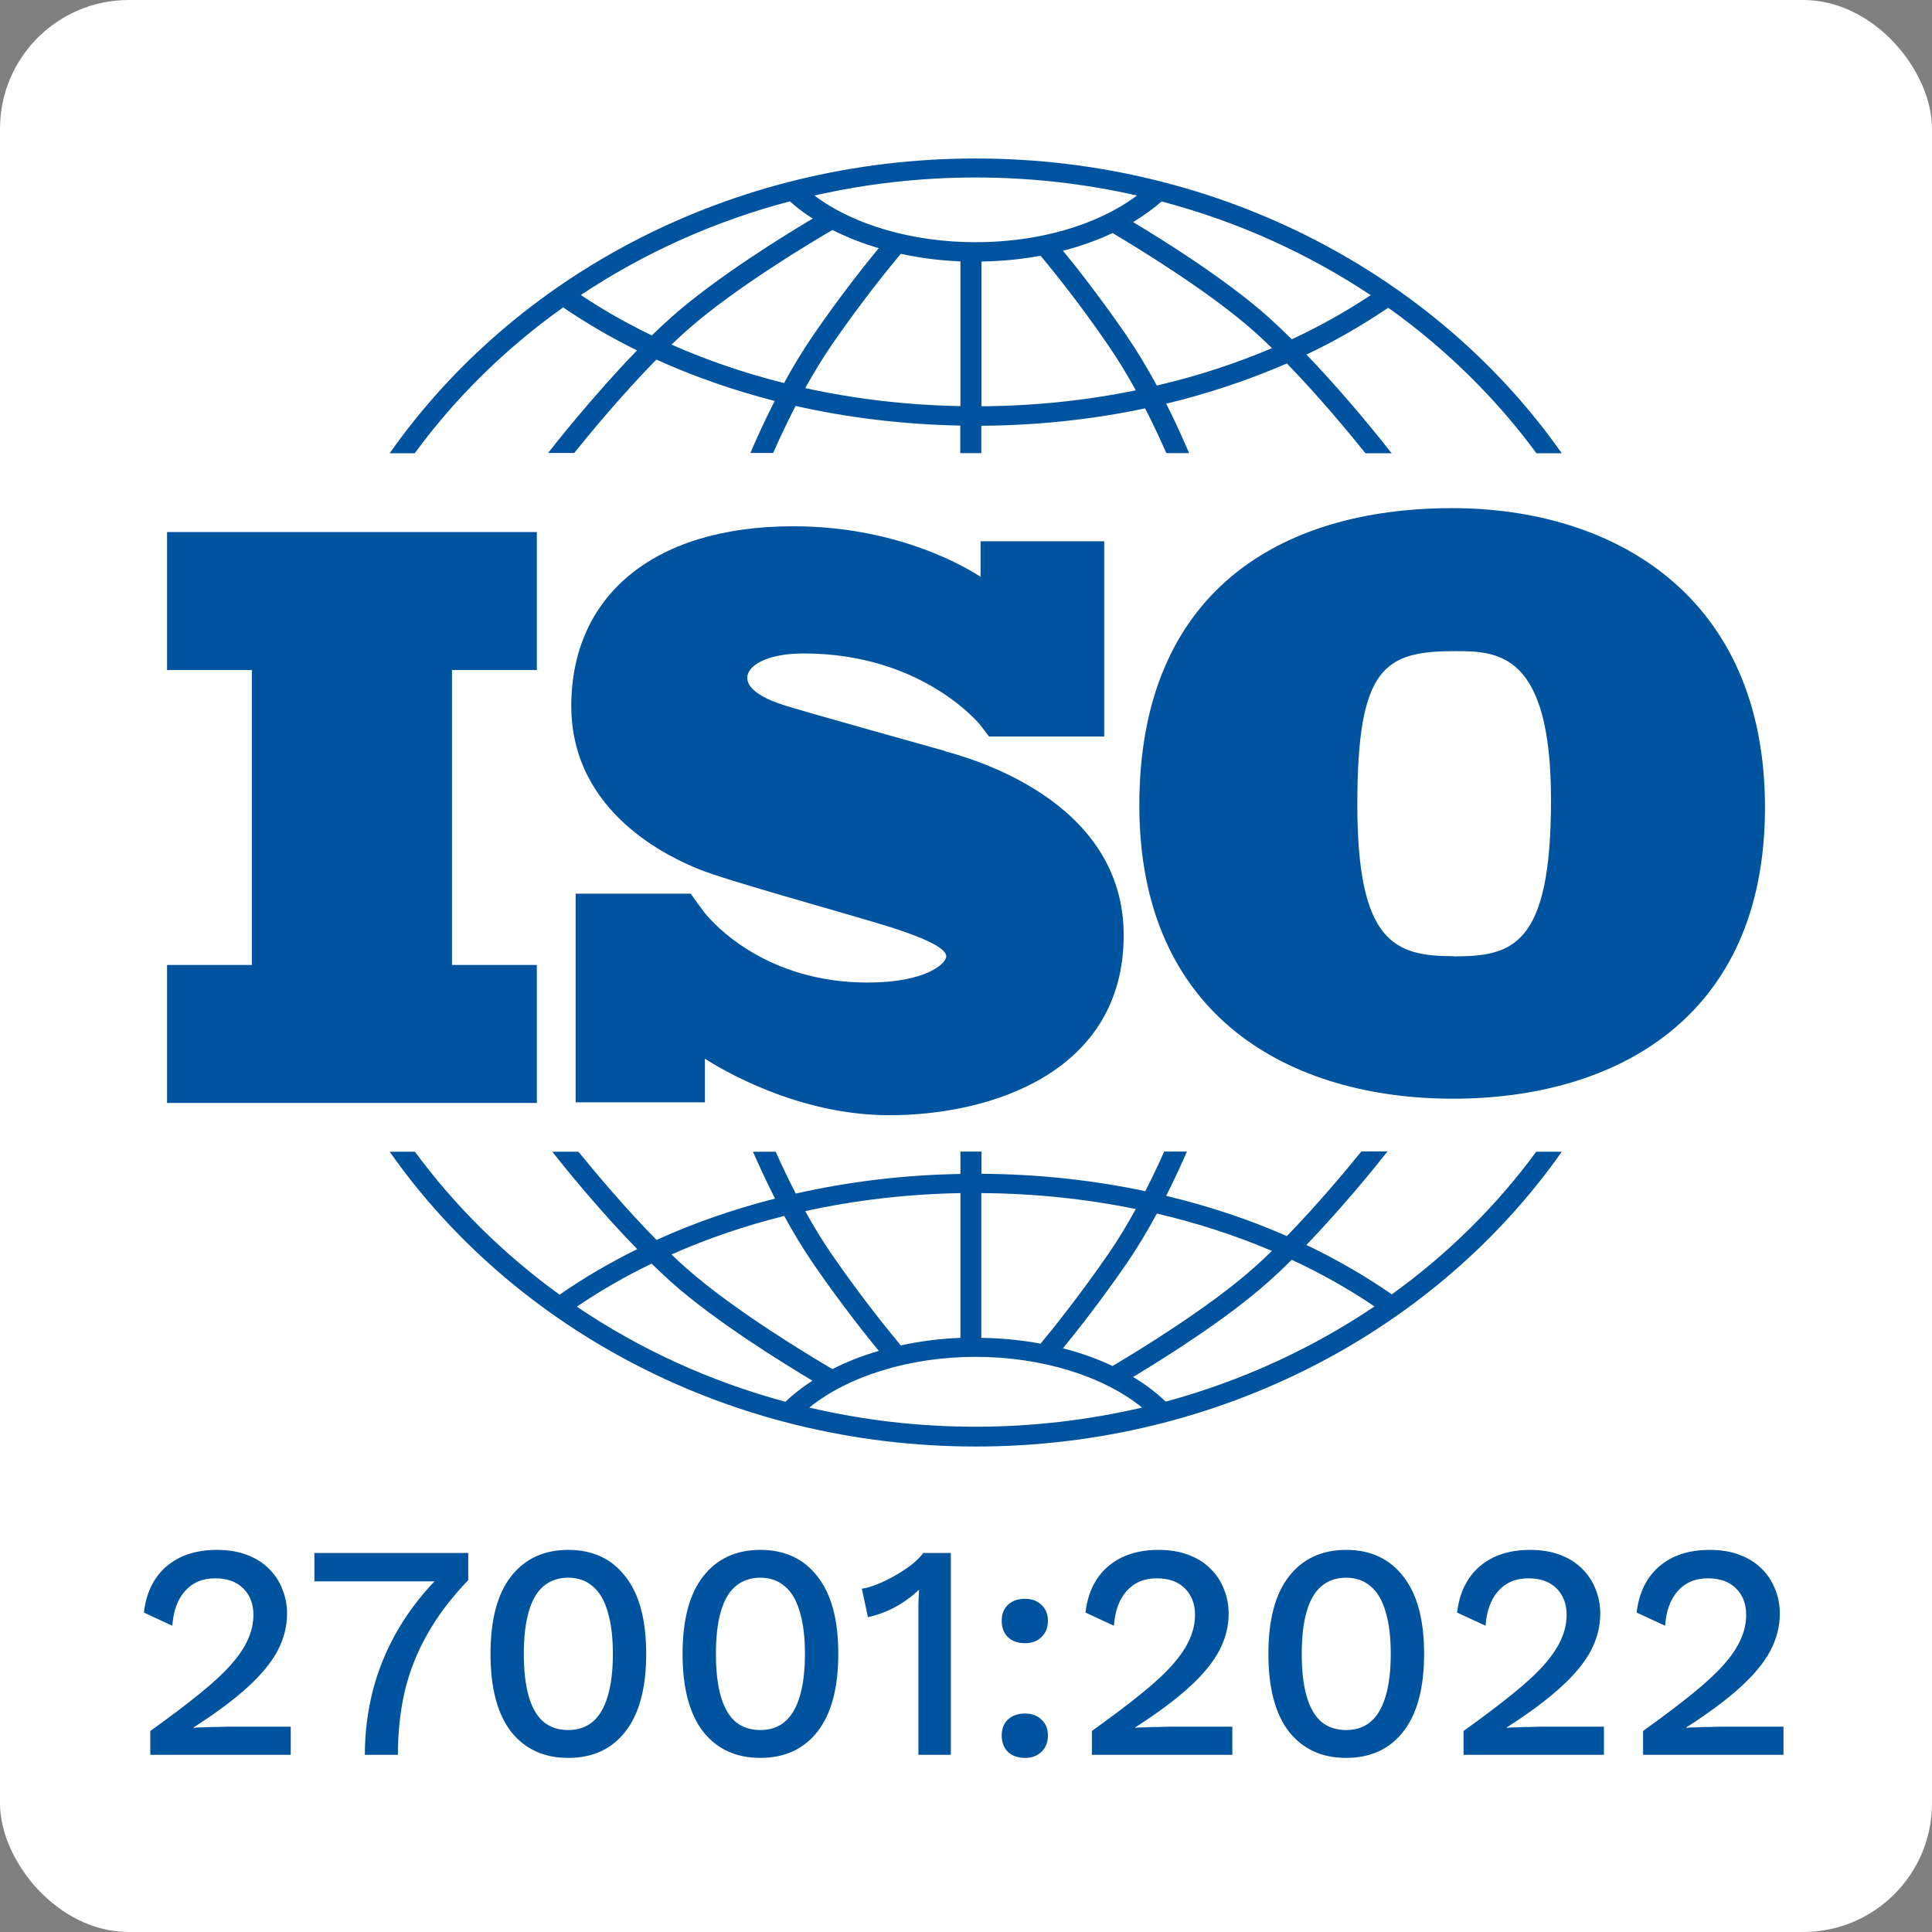
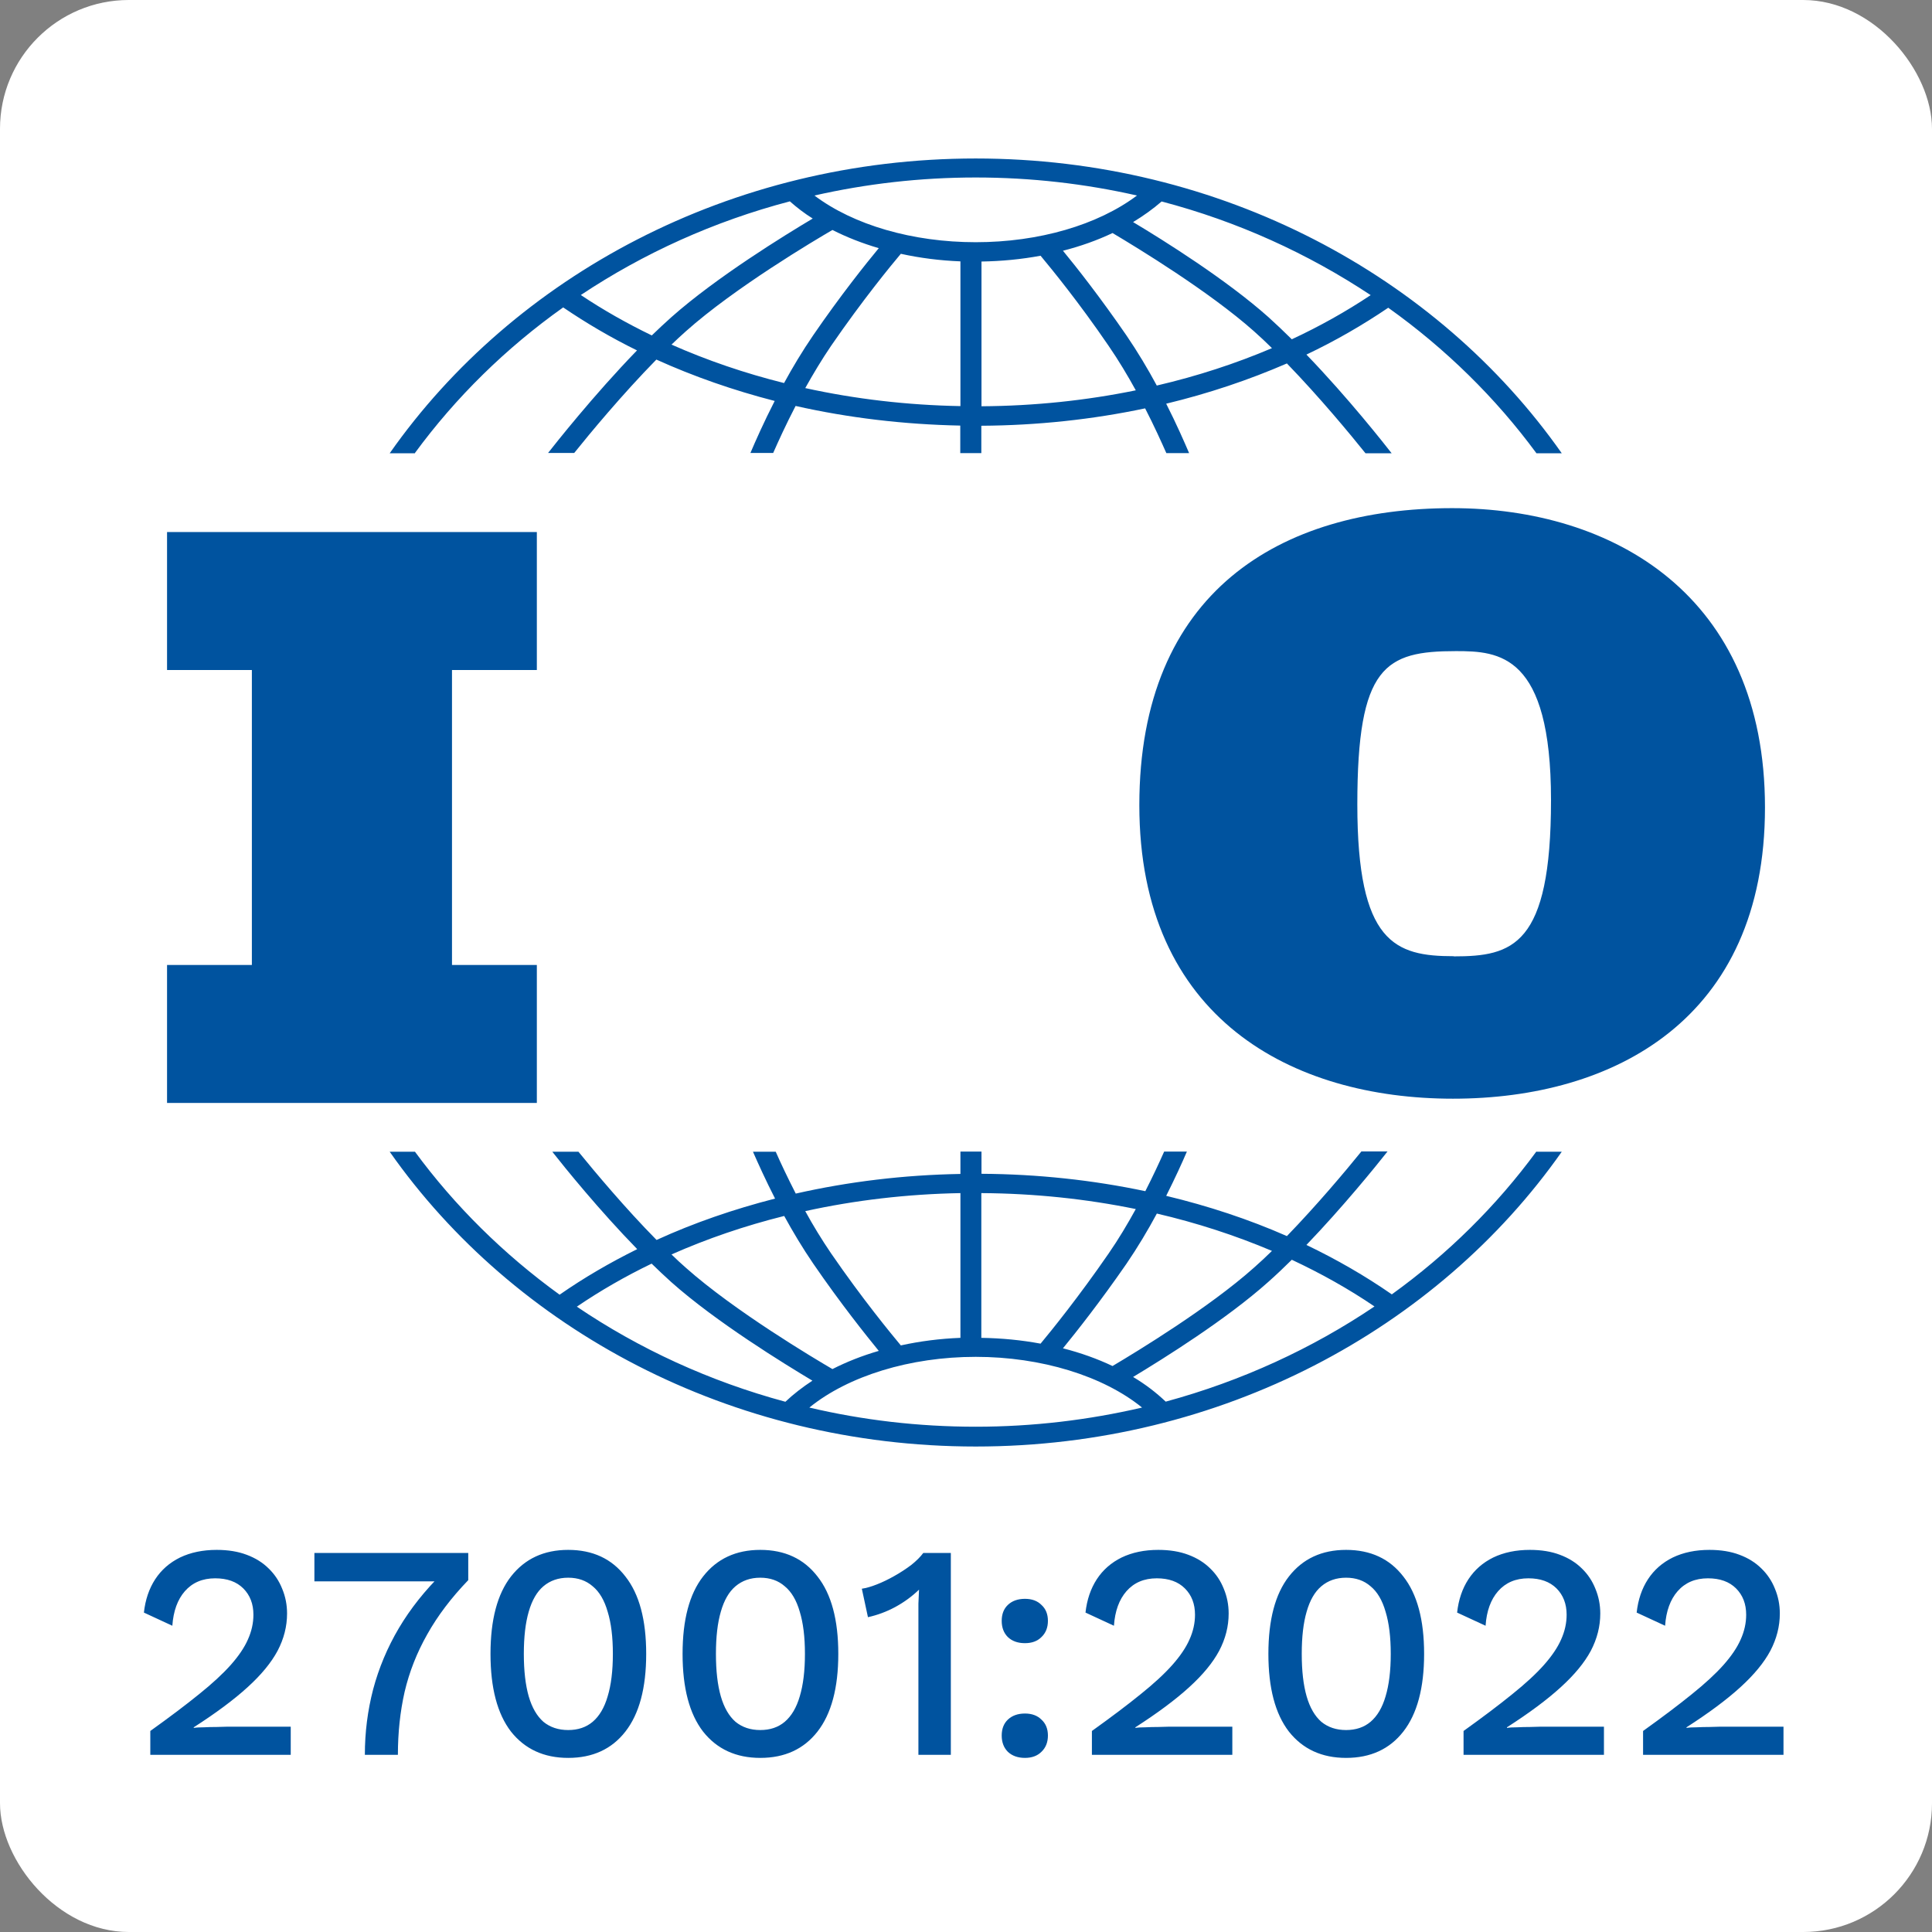
<svg xmlns="http://www.w3.org/2000/svg" width="60" height="60" viewBox="0 0 60 60" fill="none">
  <rect x="0" y="0" width="60" height="60" fill="#808080" stroke="none" />
  <rect width="60" height="60" rx="4" fill="white" />
  <path d="M16.672 20.808V16.523H5.188V20.808H7.822V29.968H5.188V34.253H16.672V29.968H14.037V20.808H16.672Z" fill="#00539F" />
-   <path d="M29.352 23.324C28.642 23.124 24.987 22.104 24.357 21.904C23.727 21.704 23.207 21.414 23.207 21.049C23.207 20.684 23.787 20.294 24.962 20.294C28.667 20.294 30.447 22.519 30.447 22.519C30.447 22.519 30.647 22.779 30.717 22.874H34.292V16.809H30.452V17.914C30.157 17.719 27.997 16.344 24.637 16.344C20.207 16.344 17.742 18.579 17.742 21.924C17.742 25.269 20.852 26.649 21.717 26.999C22.582 27.349 25.967 28.279 27.412 28.719C28.857 29.159 29.387 29.474 29.387 29.699C29.387 29.924 28.752 30.514 26.947 30.514C23.797 30.514 22.177 28.709 21.892 28.359C21.802 28.239 21.697 28.099 21.657 28.044C21.617 27.984 21.517 27.849 21.452 27.754H17.877V34.234H21.892V32.879C22.357 33.179 24.747 34.634 27.617 34.634C30.817 34.634 34.897 33.279 34.897 29.044C34.897 24.809 30.057 23.529 29.347 23.329L29.352 23.324Z" fill="#00539F" />
  <path d="M45.098 15.781C39.758 15.781 35.383 18.376 35.383 25.006C35.383 31.636 40.133 34.121 45.123 34.121C50.113 34.121 54.813 31.661 54.813 25.076C54.813 18.491 50.108 15.781 45.098 15.781ZM45.148 29.696C43.323 29.696 42.153 29.286 42.153 24.981C42.153 20.676 43.018 20.221 45.218 20.221C46.553 20.221 48.168 20.311 48.168 24.846C48.168 29.381 46.973 29.701 45.148 29.701V29.696Z" fill="#00539F" />
  <path d="M12.887 14.067C14.152 12.342 15.708 10.812 17.49 9.547C18.212 10.037 18.977 10.487 19.783 10.882C18.434 12.272 17.221 13.812 17.021 14.067H17.833C18.318 13.462 19.325 12.247 20.384 11.167C21.544 11.692 22.778 12.122 24.059 12.452C23.716 13.122 23.458 13.707 23.305 14.067H24.012C24.175 13.697 24.412 13.177 24.708 12.607C26.347 12.977 28.066 13.182 29.822 13.217V14.072H30.476V13.222C32.221 13.212 33.929 13.027 35.563 12.682C35.843 13.227 36.064 13.717 36.222 14.072H36.929C36.781 13.727 36.539 13.172 36.217 12.537C37.525 12.222 38.779 11.802 39.966 11.287C40.983 12.337 41.938 13.492 42.407 14.077H43.219C43.024 13.827 41.88 12.367 40.572 11.012C41.468 10.587 42.317 10.097 43.113 9.557C44.895 10.827 46.451 12.357 47.716 14.077H48.502C44.637 8.572 37.92 4.922 30.302 4.922C22.683 4.922 15.966 8.572 12.102 14.077H12.887V14.067ZM24.354 11.897C23.131 11.592 21.961 11.192 20.854 10.702C21.006 10.557 21.154 10.417 21.302 10.287C22.815 8.937 25.309 7.457 25.852 7.142C26.295 7.367 26.78 7.557 27.291 7.707C26.89 8.192 26.105 9.172 25.251 10.417C24.919 10.902 24.613 11.412 24.349 11.897H24.354ZM29.827 12.612C28.172 12.582 26.553 12.392 25.008 12.052C25.251 11.617 25.52 11.167 25.809 10.742C26.796 9.307 27.681 8.232 27.976 7.882C28.567 8.012 29.189 8.092 29.827 8.117V12.612ZM30.481 12.612V8.122C31.108 8.112 31.725 8.052 32.316 7.942C32.653 8.347 33.502 9.382 34.43 10.742C34.736 11.187 35.02 11.662 35.273 12.122C33.734 12.437 32.126 12.607 30.481 12.617V12.612ZM35.927 11.977C35.653 11.467 35.331 10.927 34.983 10.417C34.171 9.237 33.428 8.292 33.011 7.787C33.56 7.647 34.077 7.462 34.551 7.237C35.316 7.692 37.546 9.047 38.943 10.287C39.127 10.452 39.317 10.627 39.502 10.812C38.373 11.292 37.177 11.682 35.932 11.972L35.927 11.977ZM42.565 9.167C41.8 9.677 40.978 10.137 40.118 10.537C39.876 10.297 39.633 10.067 39.396 9.852C38.089 8.687 36.143 7.467 35.189 6.897C35.511 6.702 35.811 6.487 36.075 6.257C38.437 6.877 40.625 7.877 42.57 9.167H42.565ZM30.302 5.512C32.026 5.512 33.702 5.707 35.31 6.072C34.092 6.987 32.263 7.522 30.302 7.522C28.34 7.522 26.506 6.987 25.293 6.072C26.901 5.707 28.578 5.512 30.302 5.512ZM24.534 6.257C24.75 6.447 24.982 6.627 25.24 6.787C24.375 7.302 22.251 8.607 20.848 9.852C20.648 10.032 20.442 10.222 20.242 10.417C19.467 10.042 18.734 9.627 18.038 9.162C19.984 7.867 22.172 6.872 24.534 6.252V6.257Z" fill="#00539F" />
  <path d="M47.716 35.758C46.477 37.448 44.959 38.948 43.224 40.198C42.396 39.623 41.51 39.113 40.572 38.663C41.7 37.488 42.718 36.233 43.092 35.758H42.28C41.779 36.378 40.899 37.423 39.966 38.388C38.785 37.868 37.53 37.453 36.217 37.138C36.491 36.593 36.713 36.108 36.86 35.763H36.154C36.006 36.098 35.806 36.528 35.569 36.993C33.934 36.648 32.226 36.463 30.481 36.453V35.763H29.827V36.458C28.066 36.488 26.347 36.698 24.713 37.068C24.46 36.573 24.244 36.118 24.091 35.768H23.384C23.542 36.128 23.774 36.643 24.07 37.223C22.783 37.553 21.549 37.978 20.39 38.508C19.414 37.518 18.486 36.408 17.964 35.768H17.152C17.537 36.258 18.608 37.583 19.789 38.793C18.94 39.213 18.133 39.683 17.379 40.208C15.645 38.953 14.126 37.453 12.887 35.768H12.102C15.966 41.273 22.683 44.923 30.302 44.923C37.92 44.923 44.637 41.273 48.502 35.768H47.716V35.758ZM35.927 37.688C37.171 37.978 38.368 38.368 39.502 38.848C39.312 39.033 39.127 39.208 38.938 39.373C37.546 40.613 35.326 41.963 34.551 42.423C34.077 42.198 33.56 42.013 33.011 41.873C33.428 41.363 34.171 40.423 34.983 39.248C35.331 38.738 35.653 38.198 35.927 37.688ZM30.481 37.053C32.126 37.063 33.734 37.233 35.273 37.548C35.02 38.008 34.741 38.478 34.43 38.928C33.496 40.283 32.653 41.323 32.316 41.728C31.725 41.618 31.113 41.558 30.476 41.548V37.058L30.481 37.053ZM29.827 37.053V41.548C29.184 41.573 28.567 41.653 27.976 41.783C27.681 41.428 26.796 40.358 25.809 38.923C25.52 38.498 25.245 38.048 25.008 37.613C26.553 37.273 28.172 37.083 29.827 37.053ZM24.354 37.763C24.623 38.253 24.924 38.758 25.256 39.243C26.11 40.488 26.896 41.468 27.291 41.953C26.774 42.103 26.295 42.293 25.852 42.518C25.303 42.198 22.815 40.718 21.302 39.373C21.154 39.243 21.001 39.103 20.854 38.958C21.961 38.468 23.131 38.068 24.354 37.763ZM17.917 40.578C18.645 40.083 19.419 39.638 20.237 39.243C20.437 39.438 20.643 39.633 20.843 39.813C22.24 41.058 24.37 42.363 25.23 42.878C24.924 43.078 24.639 43.298 24.391 43.533C22.035 42.898 19.847 41.888 17.912 40.578H17.917ZM30.302 44.308C28.52 44.308 26.79 44.103 25.135 43.713C26.342 42.733 28.261 42.138 30.302 42.138C32.342 42.138 34.261 42.733 35.468 43.713C33.813 44.098 32.084 44.308 30.302 44.308ZM36.201 43.528C35.906 43.248 35.569 42.988 35.189 42.763C36.143 42.188 38.089 40.973 39.391 39.808C39.633 39.593 39.876 39.363 40.118 39.123C41.025 39.548 41.885 40.028 42.686 40.573C40.751 41.878 38.563 42.888 36.206 43.528H36.201Z" fill="#00539F" />
  <path d="M4.668 54.498V53.757C5.27 53.326 5.773 52.946 6.179 52.617C6.59 52.287 6.92 51.983 7.167 51.705C7.414 51.426 7.591 51.163 7.699 50.916C7.813 50.663 7.87 50.406 7.87 50.147C7.87 49.811 7.765 49.539 7.556 49.33C7.347 49.121 7.056 49.016 6.682 49.016C6.29 49.016 5.976 49.149 5.742 49.415C5.514 49.675 5.384 50.033 5.352 50.489L4.469 50.08C4.513 49.681 4.63 49.336 4.82 49.045C5.01 48.754 5.267 48.529 5.59 48.37C5.919 48.212 6.299 48.133 6.73 48.133C7.084 48.133 7.395 48.184 7.661 48.285C7.933 48.386 8.161 48.529 8.345 48.712C8.528 48.89 8.668 49.099 8.763 49.339C8.864 49.58 8.915 49.837 8.915 50.109C8.915 50.508 8.817 50.894 8.62 51.268C8.424 51.635 8.114 52.012 7.689 52.398C7.265 52.785 6.708 53.199 6.017 53.643V53.662C6.093 53.649 6.198 53.643 6.331 53.643C6.464 53.636 6.597 53.633 6.73 53.633C6.863 53.627 6.97 53.624 7.053 53.624H9.029V54.498H4.668ZM9.764 48.228H14.542V49.073C14.017 49.618 13.592 50.178 13.269 50.755C12.946 51.325 12.712 51.92 12.566 52.541C12.427 53.155 12.357 53.807 12.357 54.498H11.331C11.331 53.801 11.417 53.123 11.588 52.465C11.765 51.8 12.031 51.166 12.386 50.565C12.747 49.957 13.2 49.387 13.744 48.855L13.934 49.111H9.764V48.228ZM17.646 54.593C16.892 54.593 16.3 54.32 15.869 53.776C15.445 53.225 15.233 52.42 15.233 51.363C15.233 50.305 15.445 49.504 15.869 48.959C16.3 48.408 16.892 48.133 17.646 48.133C18.406 48.133 18.998 48.408 19.422 48.959C19.853 49.504 20.068 50.305 20.068 51.363C20.068 52.42 19.853 53.225 19.422 53.776C18.998 54.32 18.406 54.593 17.646 54.593ZM17.646 53.728C17.95 53.728 18.203 53.643 18.406 53.472C18.615 53.294 18.77 53.032 18.871 52.683C18.979 52.329 19.033 51.888 19.033 51.363C19.033 50.837 18.979 50.4 18.871 50.052C18.77 49.697 18.615 49.434 18.406 49.263C18.203 49.086 17.95 48.997 17.646 48.997C17.342 48.997 17.085 49.086 16.876 49.263C16.674 49.434 16.522 49.697 16.42 50.052C16.319 50.4 16.268 50.837 16.268 51.363C16.268 51.888 16.319 52.329 16.42 52.683C16.522 53.032 16.674 53.294 16.876 53.472C17.085 53.643 17.342 53.728 17.646 53.728ZM23.611 54.593C22.858 54.593 22.265 54.32 21.835 53.776C21.41 53.225 21.198 52.42 21.198 51.363C21.198 50.305 21.41 49.504 21.835 48.959C22.265 48.408 22.858 48.133 23.611 48.133C24.371 48.133 24.963 48.408 25.388 48.959C25.818 49.504 26.034 50.305 26.034 51.363C26.034 52.42 25.818 53.225 25.388 53.776C24.963 54.32 24.371 54.593 23.611 54.593ZM23.611 53.728C23.915 53.728 24.169 53.643 24.371 53.472C24.58 53.294 24.735 53.032 24.837 52.683C24.944 52.329 24.998 51.888 24.998 51.363C24.998 50.837 24.944 50.4 24.837 50.052C24.735 49.697 24.58 49.434 24.371 49.263C24.169 49.086 23.915 48.997 23.611 48.997C23.307 48.997 23.051 49.086 22.842 49.263C22.639 49.434 22.487 49.697 22.386 50.052C22.284 50.4 22.234 50.837 22.234 51.363C22.234 51.888 22.284 52.329 22.386 52.683C22.487 53.032 22.639 53.294 22.842 53.472C23.051 53.643 23.307 53.728 23.611 53.728ZM28.522 54.498V50.194C28.522 50.068 28.522 49.938 28.522 49.805C28.528 49.666 28.535 49.52 28.541 49.368C28.326 49.577 28.079 49.757 27.8 49.909C27.528 50.055 27.246 50.159 26.955 50.223L26.765 49.339C26.898 49.32 27.053 49.276 27.23 49.206C27.407 49.137 27.591 49.048 27.781 48.94C27.971 48.833 28.145 48.719 28.304 48.598C28.462 48.472 28.585 48.348 28.674 48.228H29.529V54.498H28.522ZM31.831 49.653C32.047 49.653 32.218 49.716 32.344 49.843C32.477 49.963 32.544 50.128 32.544 50.337C32.544 50.546 32.477 50.714 32.344 50.84C32.218 50.967 32.047 51.03 31.831 51.03C31.61 51.03 31.432 50.967 31.299 50.84C31.173 50.714 31.109 50.546 31.109 50.337C31.109 50.128 31.173 49.963 31.299 49.843C31.432 49.716 31.61 49.653 31.831 49.653ZM31.831 53.215C32.047 53.215 32.218 53.279 32.344 53.405C32.477 53.526 32.544 53.69 32.544 53.899C32.544 54.108 32.477 54.276 32.344 54.403C32.218 54.529 32.047 54.593 31.831 54.593C31.61 54.593 31.432 54.529 31.299 54.403C31.173 54.276 31.109 54.108 31.109 53.899C31.109 53.69 31.173 53.526 31.299 53.405C31.432 53.279 31.61 53.215 31.831 53.215ZM33.91 54.498V53.757C34.512 53.326 35.016 52.946 35.421 52.617C35.833 52.287 36.162 51.983 36.409 51.705C36.656 51.426 36.833 51.163 36.941 50.916C37.055 50.663 37.112 50.406 37.112 50.147C37.112 49.811 37.008 49.539 36.798 49.33C36.59 49.121 36.298 49.016 35.925 49.016C35.532 49.016 35.218 49.149 34.984 49.415C34.756 49.675 34.626 50.033 34.594 50.489L33.711 50.08C33.755 49.681 33.873 49.336 34.062 49.045C34.252 48.754 34.509 48.529 34.832 48.37C35.161 48.212 35.541 48.133 35.972 48.133C36.327 48.133 36.637 48.184 36.903 48.285C37.175 48.386 37.403 48.529 37.587 48.712C37.771 48.89 37.91 49.099 38.005 49.339C38.106 49.58 38.157 49.837 38.157 50.109C38.157 50.508 38.059 50.894 37.862 51.268C37.666 51.635 37.356 52.012 36.931 52.398C36.507 52.785 35.95 53.199 35.26 53.643V53.662C35.336 53.649 35.44 53.643 35.573 53.643C35.706 53.636 35.839 53.633 35.972 53.633C36.105 53.627 36.213 53.624 36.295 53.624H38.271V54.498H33.91ZM41.804 54.593C41.05 54.593 40.458 54.32 40.028 53.776C39.603 53.225 39.391 52.42 39.391 51.363C39.391 50.305 39.603 49.504 40.028 48.959C40.458 48.408 41.05 48.133 41.804 48.133C42.564 48.133 43.156 48.408 43.581 48.959C44.011 49.504 44.227 50.305 44.227 51.363C44.227 52.42 44.011 53.225 43.581 53.776C43.156 54.32 42.564 54.593 41.804 54.593ZM41.804 53.728C42.108 53.728 42.361 53.643 42.564 53.472C42.773 53.294 42.928 53.032 43.03 52.683C43.137 52.329 43.191 51.888 43.191 51.363C43.191 50.837 43.137 50.4 43.03 50.052C42.928 49.697 42.773 49.434 42.564 49.263C42.361 49.086 42.108 48.997 41.804 48.997C41.5 48.997 41.244 49.086 41.035 49.263C40.832 49.434 40.68 49.697 40.579 50.052C40.477 50.4 40.427 50.837 40.427 51.363C40.427 51.888 40.477 52.329 40.579 52.683C40.68 53.032 40.832 53.294 41.035 53.472C41.244 53.643 41.5 53.728 41.804 53.728ZM45.452 54.498V53.757C46.053 53.326 46.557 52.946 46.962 52.617C47.374 52.287 47.703 51.983 47.95 51.705C48.197 51.426 48.374 51.163 48.482 50.916C48.596 50.663 48.653 50.406 48.653 50.147C48.653 49.811 48.548 49.539 48.34 49.33C48.13 49.121 47.839 49.016 47.465 49.016C47.073 49.016 46.759 49.149 46.525 49.415C46.297 49.675 46.167 50.033 46.136 50.489L45.252 50.08C45.296 49.681 45.413 49.336 45.603 49.045C45.794 48.754 46.05 48.529 46.373 48.37C46.702 48.212 47.082 48.133 47.513 48.133C47.868 48.133 48.178 48.184 48.444 48.285C48.716 48.386 48.944 48.529 49.128 48.712C49.312 48.89 49.451 49.099 49.546 49.339C49.647 49.58 49.698 49.837 49.698 50.109C49.698 50.508 49.6 50.894 49.404 51.268C49.207 51.635 48.897 52.012 48.472 52.398C48.048 52.785 47.491 53.199 46.8 53.643V53.662C46.877 53.649 46.981 53.643 47.114 53.643C47.247 53.636 47.38 53.633 47.513 53.633C47.646 53.627 47.754 53.624 47.836 53.624H49.812V54.498H45.452ZM51.027 54.498V53.757C51.629 53.326 52.132 52.946 52.538 52.617C52.949 52.287 53.279 51.983 53.526 51.705C53.773 51.426 53.95 51.163 54.058 50.916C54.172 50.663 54.229 50.406 54.229 50.147C54.229 49.811 54.124 49.539 53.915 49.33C53.706 49.121 53.415 49.016 53.041 49.016C52.648 49.016 52.335 49.149 52.101 49.415C51.873 49.675 51.743 50.033 51.711 50.489L50.828 50.08C50.872 49.681 50.989 49.336 51.179 49.045C51.369 48.754 51.626 48.529 51.949 48.37C52.278 48.212 52.658 48.133 53.089 48.133C53.443 48.133 53.754 48.184 54.02 48.285C54.292 48.386 54.52 48.529 54.704 48.712C54.887 48.89 55.027 49.099 55.122 49.339C55.223 49.58 55.274 49.837 55.274 50.109C55.274 50.508 55.175 50.894 54.979 51.268C54.783 51.635 54.472 52.012 54.048 52.398C53.624 52.785 53.066 53.199 52.376 53.643V53.662C52.452 53.649 52.557 53.643 52.69 53.643C52.823 53.636 52.956 53.633 53.089 53.633C53.222 53.627 53.329 53.624 53.412 53.624H55.388V54.498H51.027Z" fill="#00539F" />
</svg>